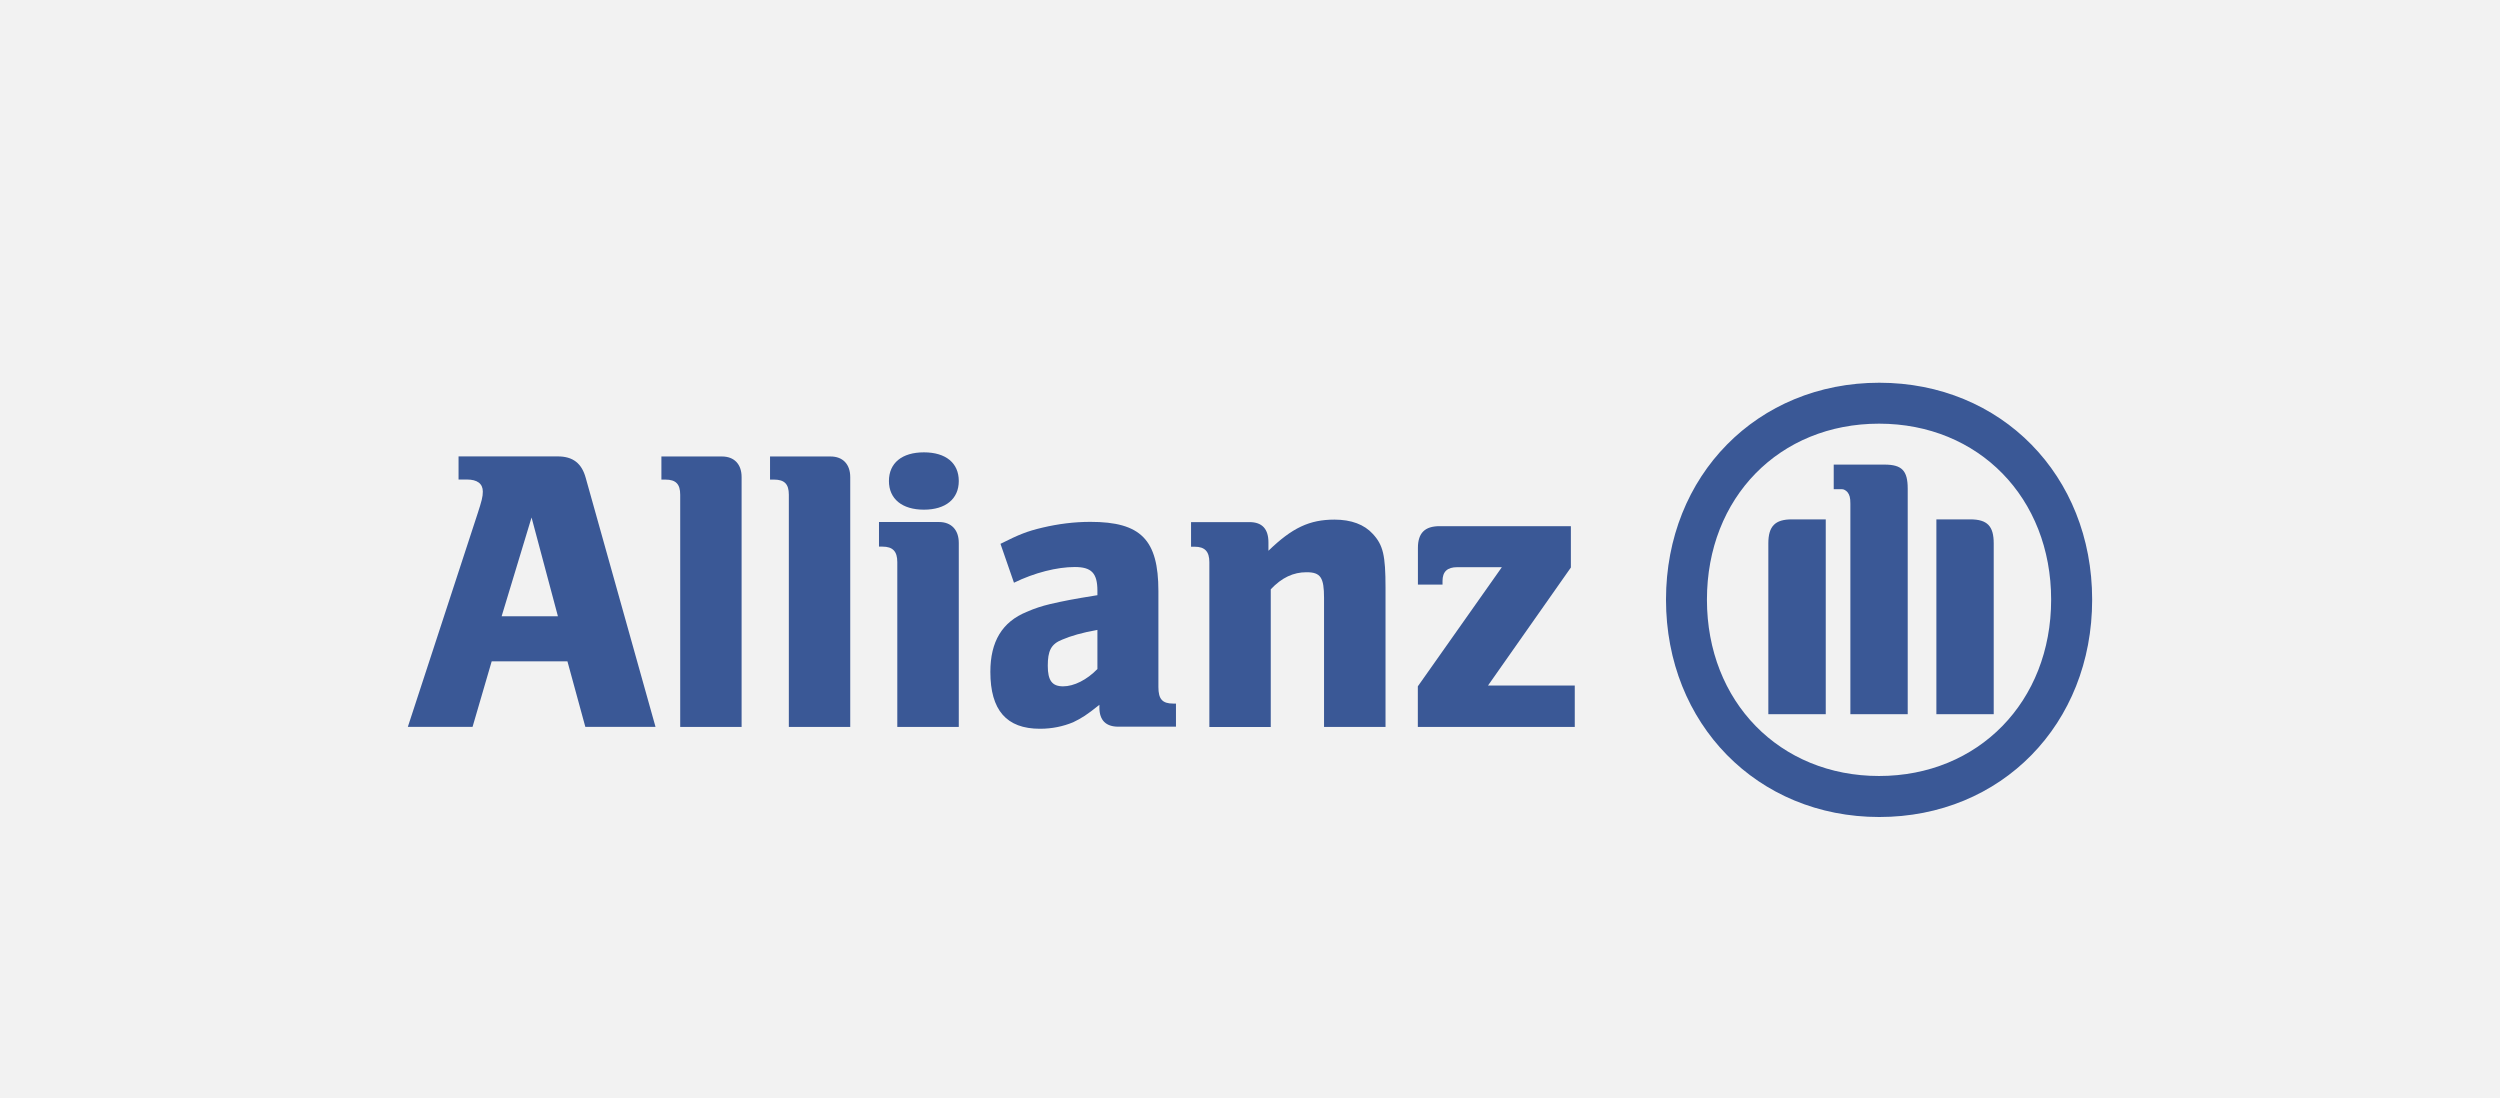
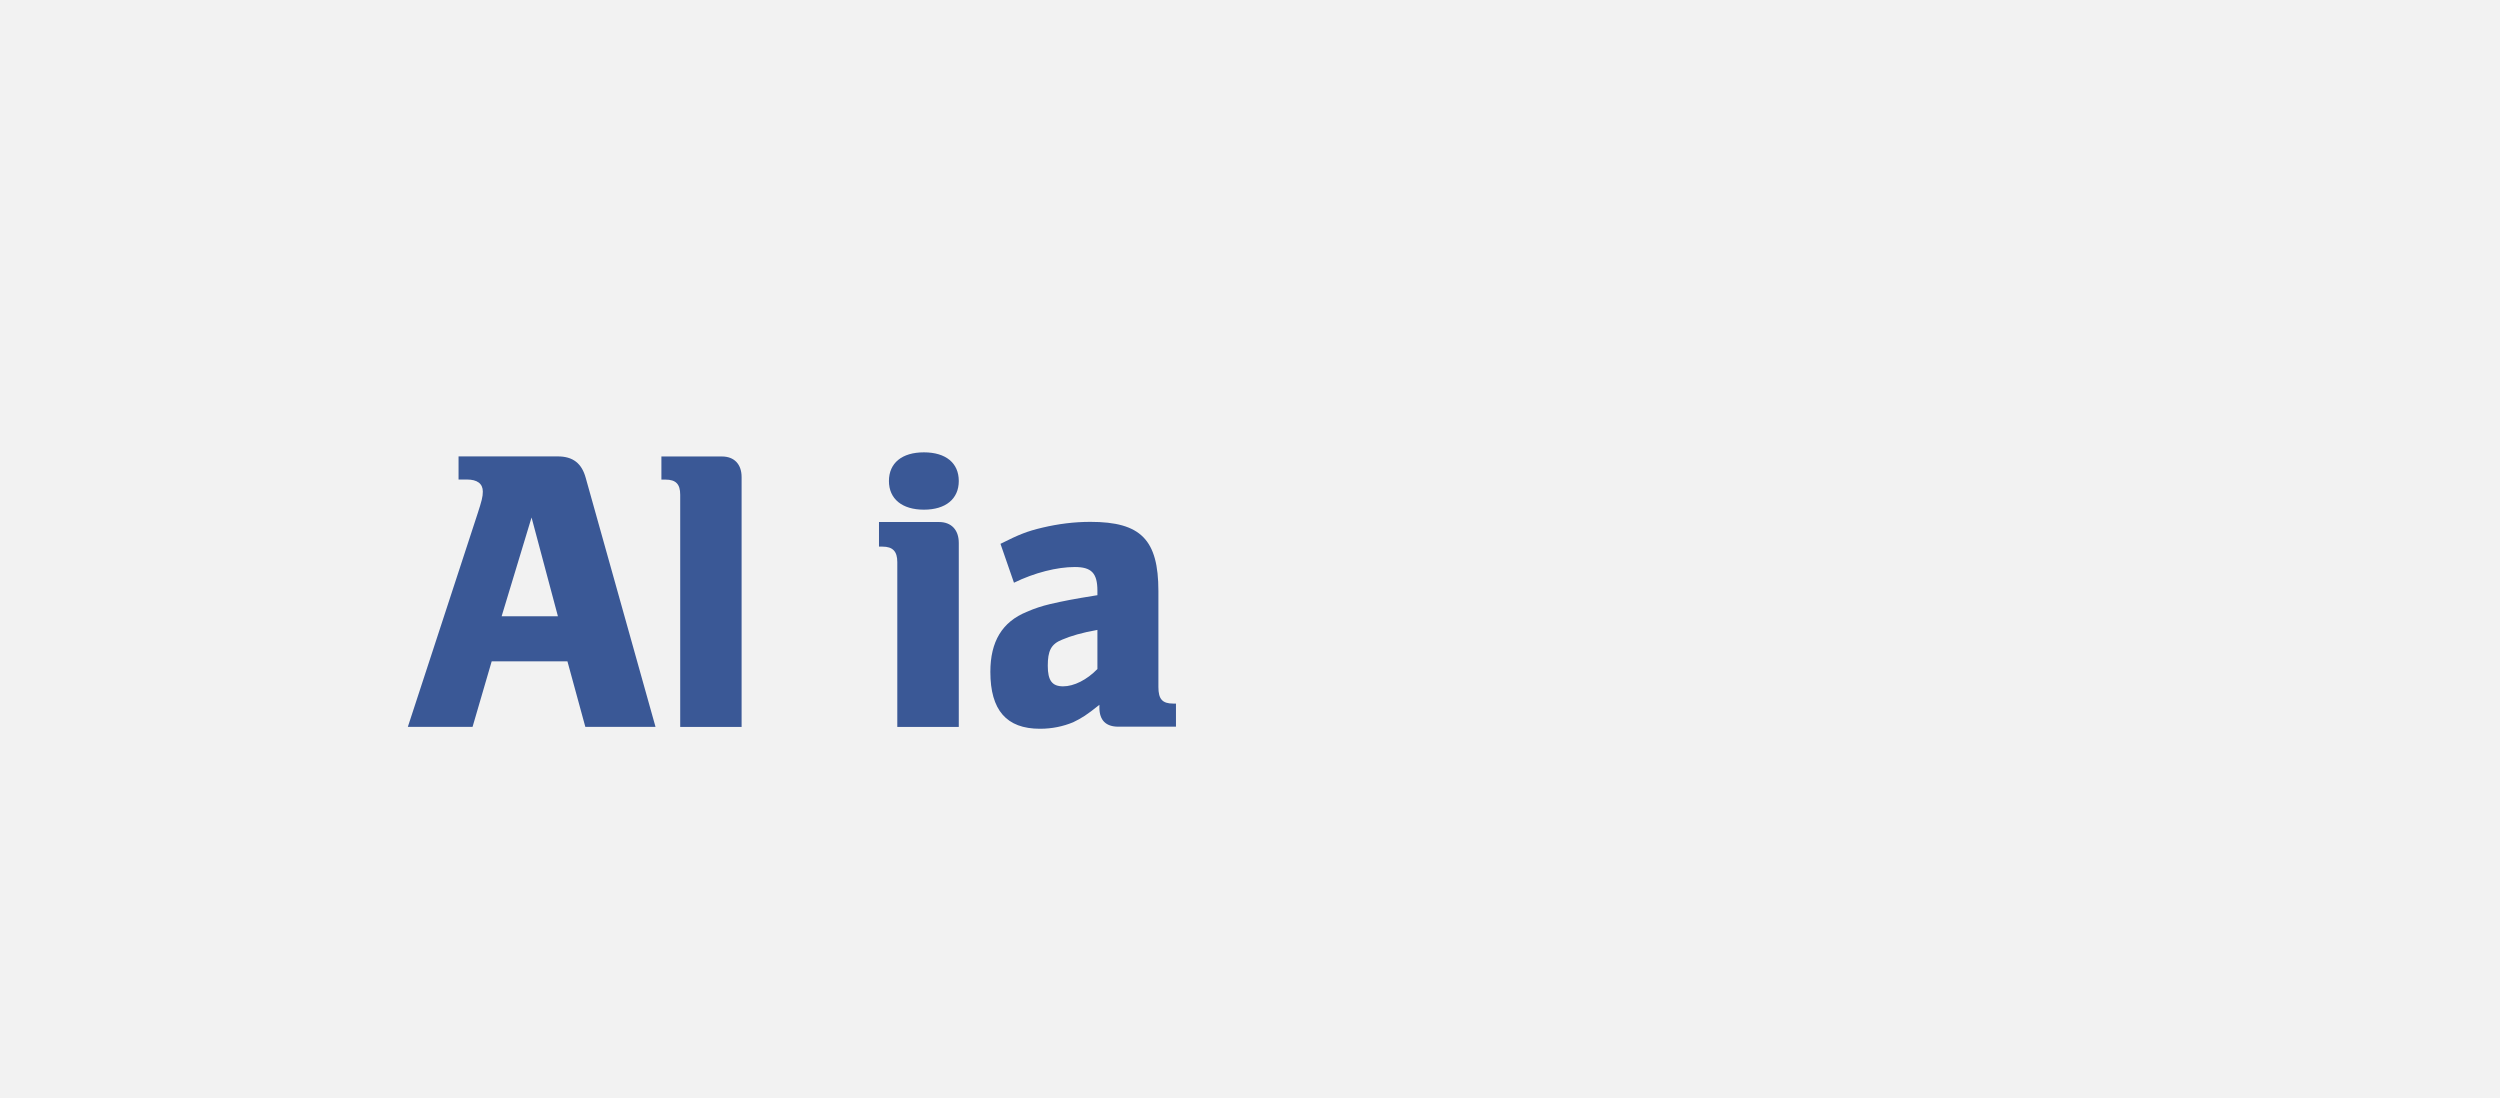
<svg xmlns="http://www.w3.org/2000/svg" id="Capa_1" data-name="Capa 1" viewBox="0 0 301.71 132.57">
  <defs>
    <style>      .cls-1 {        fill: #3a5896;      }      .cls-1, .cls-2 {        stroke-width: 0px;      }      .cls-2 {        fill: #f2f2f2;      }    </style>
  </defs>
  <rect class="cls-2" width="301.71" height="132.57" />
  <g>
    <path class="cls-1" d="m67.32,74.37h-6.78l3.61-11.92,3.18,11.92Zm-10.29,13.35l2.31-7.91h9.14l2.16,7.91h8.47l-8.42-30.04c-.48-1.76-1.54-2.6-3.37-2.6h-11.98v2.79h1.01c1.24,0,1.92.49,1.92,1.46,0,.63-.15,1.17-.63,2.65l-8.42,25.74h7.8Z" />
    <path class="cls-1" d="m89.5,87.72v-30.14c0-1.57-.9-2.49-2.37-2.49h-7.31v2.79h.49c1.25,0,1.78.54,1.78,1.82v28.03h7.42Z" />
-     <path class="cls-1" d="m102.61,87.72v-30.14c0-1.57-.91-2.49-2.37-2.49h-7.31v2.79h.49c1.25,0,1.78.54,1.78,1.82v28.03h7.42Z" />
    <path class="cls-1" d="m115.71,58.05c0-2.16-1.55-3.46-4.21-3.46s-4.22,1.3-4.22,3.46,1.59,3.46,4.22,3.46,4.21-1.3,4.21-3.46Zm0,29.67v-22.2c0-1.58-.91-2.52-2.38-2.52h-7.25v2.97h.43c1.25,0,1.78.59,1.78,1.87v19.89h7.42Z" />
    <path class="cls-1" d="m132.44,76.03v4.71c-1.27,1.31-2.83,2.09-4.14,2.09s-1.85-.68-1.85-2.48.39-2.63,1.75-3.16c1.03-.44,2.34-.83,4.24-1.17Zm-10.08-5.7c2.49-1.22,5.21-1.9,7.35-1.9,2.01,0,2.73.73,2.73,2.87v.53c-3.04.49-3.99.68-5.7,1.07-1,.24-1.9.53-2.8.93-3,1.21-4.42,3.6-4.42,7.25,0,4.63,1.95,6.87,5.99,6.87,1.47,0,2.8-.29,3.99-.78,1.04-.5,1.66-.89,3.18-2.11v.34c0,1.52.78,2.3,2.29,2.3h6.95v-2.79h-.34c-1.3,0-1.78-.54-1.78-1.99v-11.58c0-6.21-2.12-8.36-8.21-8.36-1.97,0-3.89.25-5.76.69-1.87.44-2.84.83-5.09,1.96l1.63,4.7Z" />
-     <path class="cls-1" d="m153.36,87.72v-16.6c1.34-1.42,2.73-2.06,4.32-2.06,1.7,0,2.11.64,2.11,3.1v15.57h7.42v-16.81c0-3.9-.29-5.14-1.53-6.48-1.03-1.14-2.6-1.73-4.63-1.73-3,0-5.11.98-7.97,3.76v-1.01c0-1.62-.76-2.45-2.29-2.45h-7.05v2.97h.43c1.25,0,1.78.59,1.78,1.87v19.89h7.42Z" />
-     <path class="cls-1" d="m190.06,82.73h-10.48l10-14.24v-4.99h-15.84c-1.79,0-2.62.83-2.62,2.63v4.42h2.97v-.44c0-1.12.58-1.66,1.77-1.66h5.39l-10.14,14.38v4.9h18.94v-4.99Z" />
-     <path class="cls-1" d="m230.23,86.19v-27.22c0-2.17-.7-2.9-2.8-2.9h-6.13v2.97h1.01c.23,0,.45.15.64.34.27.34.36.68.36,1.41v25.4h6.92Zm3.46,0h6.92v-20.61c0-2.08-.76-2.9-2.84-2.9h-4.08v23.51Zm-13.35,0v-23.51h-4.1c-2.02,0-2.83.83-2.83,2.9v20.61h6.92Zm27.2-13.82c0,12.32-8.79,21.28-20.77,21.28s-20.77-8.96-20.77-21.28,8.74-21.24,20.77-21.24,20.77,8.96,20.77,21.24Zm4.95,0c0-15-10.98-26.18-25.69-26.18s-25.74,11.19-25.74,26.18,11.02,26.23,25.74,26.23,25.69-11.19,25.69-26.23Z" />
  </g>
</svg>